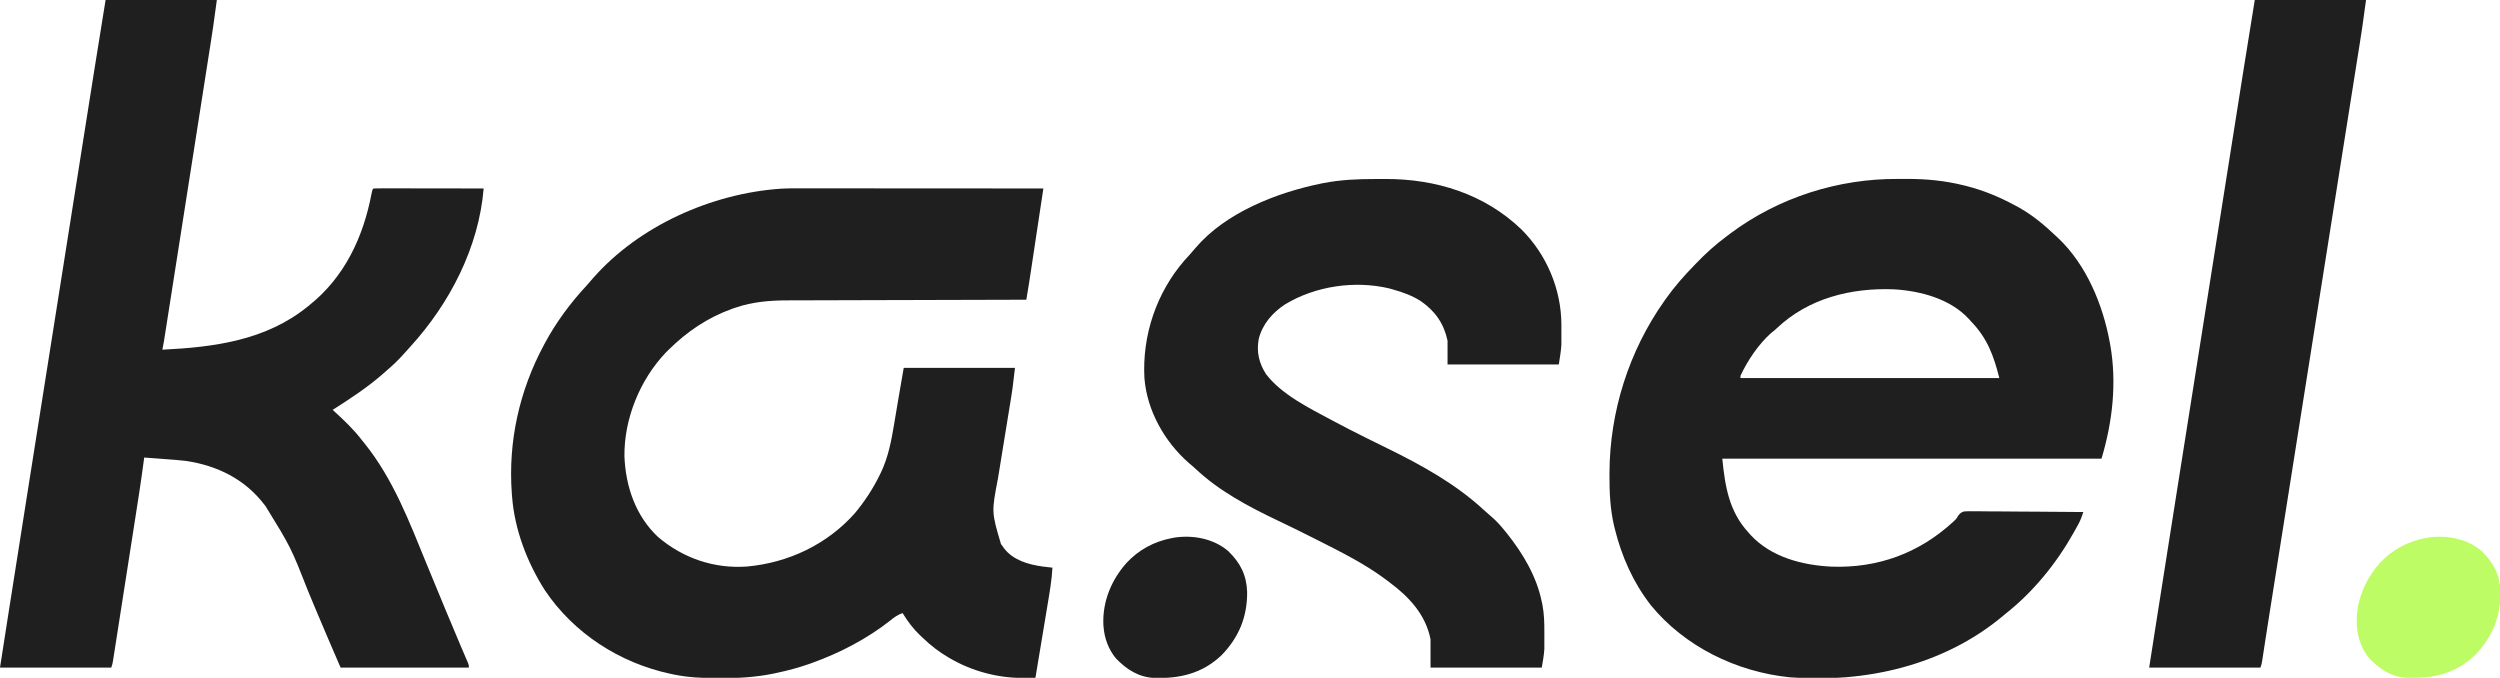
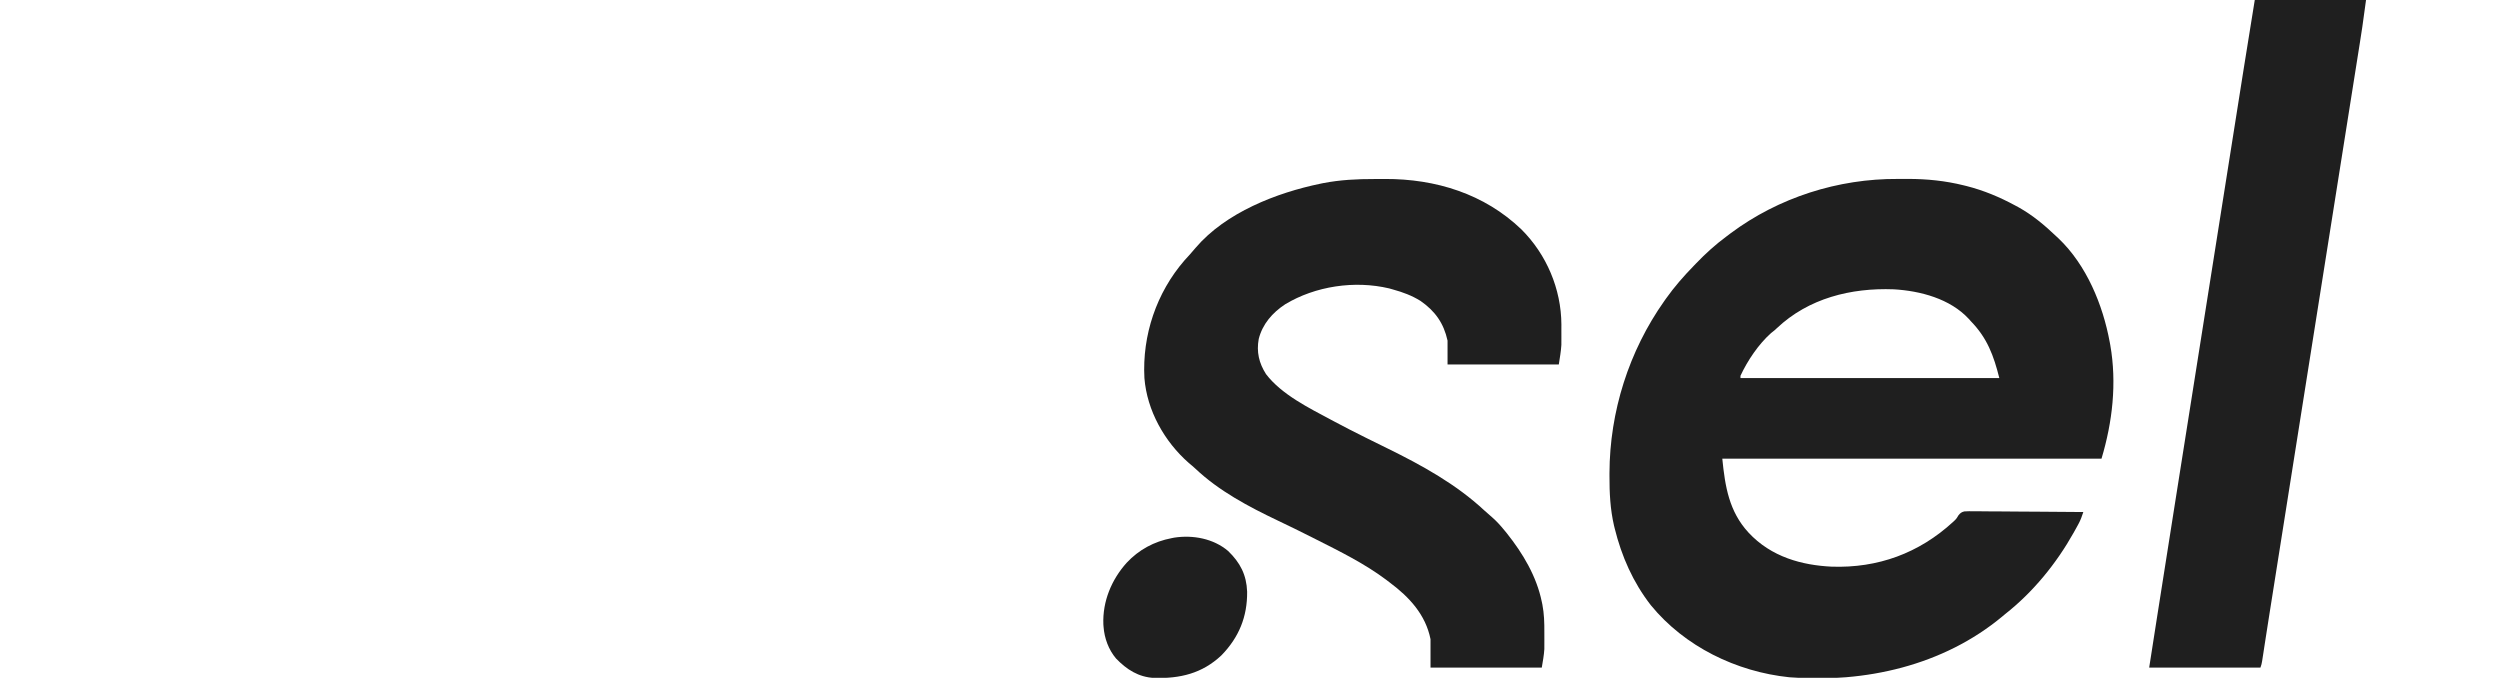
<svg xmlns="http://www.w3.org/2000/svg" version="1.1" width="2202" height="597">
-   <path d="M0 0 C2.97 0.016 5.938 -0 8.908 -0.019 C25.491 -0.037 41.838 1.641 57.963 5.641 C59.244 5.955 59.244 5.955 60.552 6.275 C75.614 10.112 89.695 15.999 103.338 23.391 C104.407 23.967 105.475 24.544 106.576 25.137 C118.812 32.009 129.232 40.76 139.338 50.391 C140.057 51.058 140.776 51.724 141.518 52.411 C166.149 75.904 180.497 110.738 186.588 143.704 C186.751 144.586 186.914 145.469 187.083 146.378 C192.93 179.877 189.034 214.071 179.338 246.391 C69.118 246.391 -41.102 246.391 -154.662 246.391 C-152.192 271.088 -148.677 292.848 -131.662 311.391 C-130.998 312.147 -130.334 312.902 -129.65 313.68 C-111.535 333.168 -84.157 340.256 -58.399 341.5 C-17.613 342.918 18.613 329.648 48.646 302.067 C51.434 299.485 51.434 299.485 53.357 296.266 C55.027 294.265 55.948 293.489 58.498 292.848 C61.258 292.651 63.961 292.649 66.728 292.71 C68.294 292.709 68.294 292.709 69.893 292.707 C73.34 292.711 76.785 292.758 80.232 292.805 C82.624 292.816 85.016 292.825 87.408 292.831 C93.7 292.854 99.991 292.913 106.282 292.979 C112.704 293.041 119.125 293.068 125.547 293.098 C138.144 293.162 150.741 293.264 163.338 293.391 C162.144 297.051 160.928 300.441 159.088 303.825 C158.65 304.631 158.211 305.437 157.76 306.268 C157.29 307.113 156.821 307.958 156.338 308.829 C155.849 309.712 155.36 310.595 154.856 311.505 C139.522 338.841 119.017 364.006 94.338 383.391 C93.588 384.02 92.837 384.649 92.064 385.297 C39.927 428.716 -29.098 444.251 -95.631 438.922 C-142.207 434.085 -187.833 411.907 -217.662 375.391 C-233.322 355.203 -243.404 332.342 -249.475 307.641 C-249.67 306.851 -249.865 306.061 -250.066 305.247 C-253.386 290.827 -254.073 276.435 -254.037 261.704 C-254.036 260.364 -254.036 260.364 -254.034 258.996 C-253.861 204.967 -236.916 151.524 -205.662 107.391 C-205.206 106.744 -204.75 106.098 -204.28 105.431 C-196.842 94.97 -188.615 85.573 -179.662 76.391 C-179.049 75.753 -178.437 75.114 -177.805 74.456 C-169.308 65.604 -160.533 57.675 -150.662 50.391 C-149.555 49.554 -148.448 48.717 -147.342 47.879 C-105.062 16.343 -52.563 -0.338 0 0 Z M-106.6 131.45 C-108.662 133.391 -108.662 133.391 -111.725 135.766 C-122.804 145.666 -132.418 159.947 -138.662 173.391 C-138.662 174.051 -138.662 174.711 -138.662 175.391 C-63.422 175.391 11.818 175.391 89.338 175.391 C84.348 155.432 78.647 140.125 64.338 125.391 C63.713 124.692 63.087 123.994 62.443 123.274 C46.007 105.488 19.76 98.566 -3.667 97.218 C-41.282 95.808 -78.688 105.053 -106.6 131.45 Z " fill="#1F1F1F" transform="translate(1671.662,157.609)" />
-   <path d="M0 0 C2.238 0 4.477 0 6.715 -0 C12.754 -0.001 18.792 0.005 24.83 0.012 C31.155 0.018 37.48 0.019 43.804 0.02 C54.407 0.023 65.011 0.029 75.614 0.038 C86.528 0.047 97.443 0.054 108.357 0.059 C109.368 0.059 109.368 0.059 110.4 0.059 C113.784 0.061 117.168 0.062 120.551 0.063 C148.558 0.074 176.566 0.091 204.573 0.114 C202.913 11.119 201.253 22.125 199.591 33.131 C198.82 38.242 198.048 43.354 197.278 48.465 C196.533 53.406 195.787 58.347 195.041 63.287 C194.758 65.164 194.474 67.041 194.192 68.918 C192.724 78.662 191.243 88.401 189.573 98.114 C188.408 98.116 187.244 98.118 186.044 98.121 C158.336 98.178 130.629 98.251 102.921 98.343 C99.503 98.354 96.085 98.365 92.667 98.376 C91.647 98.379 91.647 98.379 90.605 98.383 C79.621 98.418 68.636 98.443 57.651 98.464 C46.361 98.486 35.071 98.519 23.781 98.562 C17.447 98.586 11.114 98.605 4.78 98.611 C-1.193 98.617 -7.166 98.637 -13.138 98.668 C-15.32 98.677 -17.501 98.68 -19.682 98.679 C-35.872 98.669 -51.243 99.824 -66.677 105.114 C-67.543 105.408 -68.409 105.702 -69.301 106.005 C-90.852 113.676 -109.277 126.107 -125.427 142.114 C-126.216 142.89 -127.005 143.666 -127.818 144.465 C-150.705 168.422 -164.828 202.977 -164.427 236.114 C-163.33 262.654 -154.606 288.44 -134.943 306.969 C-112.899 325.761 -85.583 335.179 -56.427 333.114 C-20.043 329.782 14.121 313.689 38.573 286.114 C47.372 275.5 54.751 264.218 60.76 251.801 C61.069 251.175 61.378 250.549 61.696 249.904 C67.943 236.547 70.707 222.369 73.073 207.926 C73.344 206.317 73.616 204.708 73.889 203.1 C74.79 197.772 75.681 192.443 76.573 187.114 C78.223 177.544 79.873 167.974 81.573 158.114 C113.913 158.114 146.253 158.114 179.573 158.114 C177.277 177.63 177.277 177.63 175.893 185.985 C175.661 187.416 175.661 187.416 175.424 188.875 C175.094 190.908 174.762 192.94 174.429 194.972 C173.899 198.203 173.375 201.435 172.852 204.667 C171.367 213.843 169.874 223.017 168.374 232.191 C167.452 237.838 166.536 243.486 165.625 249.134 C165.279 251.266 164.931 253.397 164.58 255.528 C158.88 285.158 158.88 285.158 167.206 313.231 C167.657 313.852 168.108 314.473 168.573 315.114 C169.003 315.735 169.434 316.356 169.877 316.996 C177.953 327.536 191.204 331.312 203.83 333.097 C206.74 333.474 209.654 333.807 212.573 334.114 C211.975 344.83 210.184 355.31 208.413 365.879 C208.1 367.768 207.787 369.656 207.475 371.545 C206.659 376.477 205.837 381.409 205.014 386.34 C204.173 391.388 203.337 396.436 202.5 401.485 C200.863 411.362 199.22 421.238 197.573 431.114 C194.601 431.144 191.63 431.166 188.659 431.184 C187.831 431.193 187.003 431.203 186.151 431.212 C164.147 431.309 141.561 425.143 122.573 414.114 C121.953 413.754 121.333 413.394 120.694 413.023 C112.549 408.206 105.366 402.727 98.573 396.114 C97.73 395.332 96.887 394.551 96.018 393.746 C89.732 387.766 85.111 381.492 80.573 374.114 C76.323 375.551 73.412 377.664 69.948 380.489 C49.294 396.783 25.29 409.269 0.573 418.114 C-0.194 418.389 -0.961 418.664 -1.751 418.948 C-11.2 422.275 -20.757 424.78 -30.552 426.864 C-31.481 427.062 -32.409 427.261 -33.366 427.466 C-48.595 430.543 -63.616 431.495 -79.115 431.426 C-79.992 431.424 -80.868 431.422 -81.772 431.419 C-95.182 431.367 -108.27 430.929 -121.427 428.114 C-122.33 427.925 -123.234 427.737 -124.164 427.544 C-168.677 417.941 -209.053 391.957 -234.529 353.981 C-250.243 329.287 -261.26 300.445 -263.427 271.114 C-263.526 269.855 -263.526 269.855 -263.626 268.572 C-266.949 223.023 -256.969 178.298 -235.427 138.114 C-235.113 137.524 -234.799 136.935 -234.476 136.327 C-224.549 117.873 -211.931 100.873 -197.673 85.547 C-195.793 83.509 -194.011 81.433 -192.24 79.301 C-151.644 32.933 -87.532 4.497 -26.696 0.317 C-17.81 -0.167 -8.895 -0.016 0 0 Z " fill="#1F1F1F" transform="translate(714.427,165.886)" />
-   <path d="M0 0 C32.34 0 64.68 0 98 0 C94.531 25.44 94.531 25.44 92.655 37.35 C92.517 38.227 92.379 39.103 92.237 40.007 C92.094 40.914 91.952 41.821 91.805 42.756 C91.497 44.724 91.189 46.693 90.882 48.661 C90.054 53.952 89.225 59.242 88.394 64.532 C87.51 70.168 86.629 75.803 85.747 81.438 C84.069 92.16 82.389 102.881 80.708 113.602 C78.838 125.533 76.97 137.464 75.102 149.395 C71.217 174.213 67.327 199.03 63.435 223.847 C62.213 231.642 60.991 239.437 59.77 247.232 C58.708 254.013 57.645 260.794 56.581 267.575 C55.988 271.357 55.395 275.14 54.803 278.923 C54.172 282.953 53.539 286.984 52.906 291.014 C52.725 292.174 52.543 293.335 52.357 294.53 C52.191 295.586 52.025 296.641 51.854 297.728 C51.712 298.634 51.57 299.539 51.423 300.471 C51.001 302.993 50.515 305.496 50 308 C95.727 305.811 141.299 299.801 178 270 C178.554 269.558 179.108 269.116 179.679 268.661 C210.604 243.876 226.98 208.843 234.273 170.48 C235 167 235 167 236 166 C239.014 165.905 242.004 165.874 245.018 165.886 C245.964 165.886 246.91 165.886 247.885 165.886 C251.029 165.887 254.173 165.895 257.316 165.902 C259.49 165.904 261.663 165.906 263.836 165.907 C269.569 165.91 275.302 165.92 281.034 165.931 C286.879 165.942 292.724 165.946 298.568 165.951 C310.046 165.962 321.523 165.979 333 166 C328.743 217.963 303.077 267.37 268.32 305.457 C266.698 307.235 265.09 309.025 263.492 310.824 C258.6 316.308 253.625 321.286 248 326 C246.994 326.888 245.99 327.779 244.988 328.672 C231.065 340.987 215.658 351.045 200 361 C200.468 361.427 200.936 361.854 201.418 362.294 C210.286 370.423 218.726 378.39 226 388 C226.759 388.932 227.519 389.864 228.301 390.824 C253.275 421.933 267.631 459.697 282.554 496.252 C288.084 509.796 293.684 523.31 299.312 536.812 C299.739 537.837 300.166 538.861 300.606 539.917 C304.616 549.54 308.63 559.162 312.715 568.754 C312.984 569.386 313.253 570.018 313.53 570.669 C314.716 573.456 315.908 576.241 317.107 579.023 C317.696 580.4 317.696 580.4 318.297 581.805 C318.63 582.578 318.964 583.351 319.308 584.148 C320 586 320 586 320 588 C282.71 588 245.42 588 207 588 C199.464 570.61 191.966 553.227 184.652 535.746 C184.375 535.083 184.097 534.42 183.812 533.737 C182.124 529.7 180.444 525.66 178.77 521.618 C163.202 482.035 163.202 482.035 141 446 C140.595 445.468 140.19 444.935 139.772 444.387 C122.626 422.048 98.579 410.189 71 406 C64.54 405.223 58.05 404.779 51.562 404.312 C49.848 404.182 48.134 404.052 46.42 403.92 C42.281 403.602 38.14 403.3 34 403 C33.85 404.158 33.7 405.317 33.545 406.51 C31.212 424.198 28.439 441.815 25.681 459.441 C25.13 462.958 24.581 466.476 24.033 469.993 C22.739 478.281 21.444 486.567 20.147 494.854 C18.811 503.393 17.479 511.932 16.148 520.472 C15 527.837 13.85 535.202 12.698 542.567 C12.012 546.953 11.327 551.338 10.644 555.724 C10.004 559.829 9.362 563.934 8.718 568.039 C8.482 569.545 8.247 571.052 8.013 572.558 C7.694 574.61 7.372 576.662 7.049 578.713 C6.78 580.436 6.78 580.436 6.505 582.194 C6 585 6 585 5 588 C-27.34 588 -59.68 588 -93 588 C-87.89 555.227 -87.89 555.227 -86.108 543.841 C-85.987 543.066 -85.866 542.291 -85.741 541.492 C-80.411 507.436 -75.025 473.389 -69.646 439.34 C-68.611 432.788 -67.577 426.236 -66.542 419.684 C-54.009 340.325 -41.458 260.968 -28.901 181.612 C-27.181 170.738 -25.46 159.863 -23.74 148.989 C-21.506 134.868 -19.272 120.747 -17.037 106.626 C-15.95 99.762 -14.864 92.898 -13.778 86.033 C-12.772 79.671 -11.765 73.309 -10.758 66.947 C-10.397 64.667 -10.036 62.387 -9.675 60.107 C-6.506 40.062 -3.249 20.033 0 0 Z " fill="#1F1F1F" transform="translate(93,0)" />
+   <path d="M0 0 C2.97 0.016 5.938 -0 8.908 -0.019 C25.491 -0.037 41.838 1.641 57.963 5.641 C59.244 5.955 59.244 5.955 60.552 6.275 C75.614 10.112 89.695 15.999 103.338 23.391 C104.407 23.967 105.475 24.544 106.576 25.137 C118.812 32.009 129.232 40.76 139.338 50.391 C140.057 51.058 140.776 51.724 141.518 52.411 C166.149 75.904 180.497 110.738 186.588 143.704 C186.751 144.586 186.914 145.469 187.083 146.378 C192.93 179.877 189.034 214.071 179.338 246.391 C69.118 246.391 -41.102 246.391 -154.662 246.391 C-152.192 271.088 -148.677 292.848 -131.662 311.391 C-111.535 333.168 -84.157 340.256 -58.399 341.5 C-17.613 342.918 18.613 329.648 48.646 302.067 C51.434 299.485 51.434 299.485 53.357 296.266 C55.027 294.265 55.948 293.489 58.498 292.848 C61.258 292.651 63.961 292.649 66.728 292.71 C68.294 292.709 68.294 292.709 69.893 292.707 C73.34 292.711 76.785 292.758 80.232 292.805 C82.624 292.816 85.016 292.825 87.408 292.831 C93.7 292.854 99.991 292.913 106.282 292.979 C112.704 293.041 119.125 293.068 125.547 293.098 C138.144 293.162 150.741 293.264 163.338 293.391 C162.144 297.051 160.928 300.441 159.088 303.825 C158.65 304.631 158.211 305.437 157.76 306.268 C157.29 307.113 156.821 307.958 156.338 308.829 C155.849 309.712 155.36 310.595 154.856 311.505 C139.522 338.841 119.017 364.006 94.338 383.391 C93.588 384.02 92.837 384.649 92.064 385.297 C39.927 428.716 -29.098 444.251 -95.631 438.922 C-142.207 434.085 -187.833 411.907 -217.662 375.391 C-233.322 355.203 -243.404 332.342 -249.475 307.641 C-249.67 306.851 -249.865 306.061 -250.066 305.247 C-253.386 290.827 -254.073 276.435 -254.037 261.704 C-254.036 260.364 -254.036 260.364 -254.034 258.996 C-253.861 204.967 -236.916 151.524 -205.662 107.391 C-205.206 106.744 -204.75 106.098 -204.28 105.431 C-196.842 94.97 -188.615 85.573 -179.662 76.391 C-179.049 75.753 -178.437 75.114 -177.805 74.456 C-169.308 65.604 -160.533 57.675 -150.662 50.391 C-149.555 49.554 -148.448 48.717 -147.342 47.879 C-105.062 16.343 -52.563 -0.338 0 0 Z M-106.6 131.45 C-108.662 133.391 -108.662 133.391 -111.725 135.766 C-122.804 145.666 -132.418 159.947 -138.662 173.391 C-138.662 174.051 -138.662 174.711 -138.662 175.391 C-63.422 175.391 11.818 175.391 89.338 175.391 C84.348 155.432 78.647 140.125 64.338 125.391 C63.713 124.692 63.087 123.994 62.443 123.274 C46.007 105.488 19.76 98.566 -3.667 97.218 C-41.282 95.808 -78.688 105.053 -106.6 131.45 Z " fill="#1F1F1F" transform="translate(1671.662,157.609)" />
  <path d="M0 0 C3.095 0.003 6.19 -0.02 9.285 -0.046 C53.931 -0.186 96.702 13.013 129.363 44.316 C151.537 66.386 164.482 96.81 164.639 128.155 C164.637 129.521 164.632 130.888 164.624 132.254 C164.613 134.314 164.624 136.373 164.637 138.433 C164.635 139.79 164.633 141.146 164.629 142.503 C164.627 143.693 164.624 144.883 164.622 146.109 C164.267 151.883 163.243 157.598 162.363 163.316 C130.023 163.316 97.683 163.316 64.363 163.316 C64.363 156.386 64.363 149.456 64.363 142.316 C60.998 126.97 53.436 116.333 40.582 107.378 C32.975 102.634 24.962 99.674 16.363 97.316 C15.246 96.995 14.128 96.674 12.977 96.343 C-17.467 89.143 -52.028 94.289 -78.637 110.316 C-89.836 117.699 -98.62 127.674 -101.949 140.878 C-104.022 152.236 -101.754 162.072 -95.543 171.816 C-81.769 189.88 -57.482 201.753 -37.918 212.234 C-37.319 212.555 -36.72 212.876 -36.102 213.207 C-26.663 218.259 -17.143 223.132 -7.551 227.886 C-6.924 228.197 -6.296 228.508 -5.65 228.828 C0.097 231.676 5.85 234.513 11.607 237.342 C42.081 252.322 71.852 268.735 96.867 292.007 C99.072 294.046 101.322 296.001 103.613 297.941 C107.601 301.428 111.018 305.213 114.363 309.316 C115.489 310.685 115.489 310.685 116.637 312.081 C130.733 329.779 142.788 349.962 147.363 372.316 C147.54 373.148 147.716 373.98 147.898 374.837 C149.453 382.925 149.671 390.886 149.624 399.088 C149.613 401.313 149.624 403.536 149.637 405.761 C149.635 407.217 149.633 408.672 149.629 410.128 C149.627 411.413 149.624 412.699 149.622 414.023 C149.292 419.496 148.265 424.907 147.363 430.316 C115.023 430.316 82.683 430.316 49.363 430.316 C49.363 422.066 49.363 413.816 49.363 405.316 C45.03 383.65 30.663 368.224 13.363 355.316 C12.367 354.554 11.37 353.792 10.344 353.007 C-8.776 338.675 -30.383 328.06 -51.637 317.316 C-53.154 316.546 -53.154 316.546 -54.702 315.76 C-64.886 310.597 -75.134 305.587 -85.449 300.691 C-110.823 288.605 -136.94 274.75 -157.523 255.308 C-159.458 253.484 -161.456 251.811 -163.512 250.128 C-185.03 231.256 -200.376 203.858 -202.637 175.316 C-204.652 137.591 -192.05 100.18 -167.277 71.593 C-165.76 69.905 -164.231 68.226 -162.691 66.558 C-160.92 64.625 -159.239 62.653 -157.574 60.628 C-131.066 29.528 -86.236 12.052 -47.387 4.066 C-46.656 3.915 -45.926 3.763 -45.174 3.608 C-30.141 0.705 -15.28 -0.032 0 0 Z " fill="#1F1F1F" transform="translate(1210.637,157.684)" />
  <path d="M0 0 C32.34 0 64.68 0 98 0 C94.555 25.265 94.555 25.265 92.655 37.174 C92.434 38.571 92.213 39.969 91.992 41.367 C91.514 44.388 91.035 47.408 90.555 50.428 C89.752 55.479 88.952 60.53 88.152 65.582 C86.953 73.157 85.752 80.732 84.55 88.307 C82.583 100.7 80.62 113.094 78.657 125.487 C77.948 129.964 77.239 134.44 76.53 138.916 C76.349 140.059 76.168 141.201 75.981 142.378 C74.641 150.839 73.301 159.299 71.96 167.759 C61.88 231.363 51.819 294.97 41.756 358.577 C38.294 380.459 34.832 402.341 31.369 424.224 C31.073 426.098 30.776 427.972 30.479 429.847 C30.333 430.77 30.187 431.694 30.036 432.646 C28.174 444.417 26.311 456.189 24.449 467.96 C22.969 477.312 21.489 486.663 20.009 496.015 C19.005 502.36 18.001 508.706 16.997 515.052 C16.425 518.669 15.852 522.286 15.28 525.904 C14.858 528.565 14.437 531.227 14.016 533.889 C13.614 536.431 13.211 538.973 12.809 541.515 C11.732 548.324 10.668 555.134 9.617 561.947 C9.274 564.167 8.93 566.388 8.587 568.608 C8.261 570.722 7.937 572.837 7.614 574.951 C7.417 576.223 7.22 577.496 7.018 578.807 C6.845 579.932 6.672 581.058 6.494 582.218 C6 585 6 585 5 588 C-27.34 588 -59.68 588 -93 588 C-87.89 555.227 -87.89 555.227 -86.108 543.841 C-85.987 543.066 -85.866 542.291 -85.741 541.492 C-80.411 507.436 -75.025 473.389 -69.646 439.34 C-68.611 432.788 -67.577 426.236 -66.542 419.684 C-54.009 340.325 -41.458 260.968 -28.901 181.612 C-27.181 170.738 -25.46 159.863 -23.74 148.989 C-21.506 134.868 -19.272 120.747 -17.037 106.626 C-15.95 99.762 -14.864 92.898 -13.778 86.033 C-12.772 79.671 -11.765 73.309 -10.758 66.947 C-10.397 64.667 -10.036 62.387 -9.675 60.107 C-6.506 40.062 -3.249 20.033 0 0 Z " fill="#1F1F1F" transform="translate(1986,0)" />
-   <path d="M0 0 C10.585 10.224 16.208 20.973 16.733 35.907 C16.945 57.823 9.534 76.024 -5.859 91.844 C-22.925 107.94 -42.413 112.425 -65.135 111.804 C-78.969 111.081 -89.329 104.434 -98.742 94.668 C-105.339 86.856 -108.989 76.841 -109.742 66.668 C-109.794 65.981 -109.845 65.294 -109.898 64.586 C-110.7 44.44 -102.727 25.25 -89.43 10.418 C-78.712 -1.104 -65.179 -8.405 -49.742 -11.332 C-49.031 -11.475 -48.319 -11.618 -47.586 -11.766 C-31.04 -14.343 -12.903 -10.973 0 0 Z " fill="#BEFC65" transform="translate(2185.742,485.332)" />
  <path d="M0 0 C10.585 10.224 16.208 20.973 16.733 35.907 C16.945 57.823 9.534 76.024 -5.859 91.844 C-22.925 107.94 -42.413 112.425 -65.135 111.804 C-78.969 111.081 -89.329 104.434 -98.742 94.668 C-105.339 86.856 -108.989 76.841 -109.742 66.668 C-109.794 65.981 -109.845 65.294 -109.898 64.586 C-110.7 44.44 -102.727 25.25 -89.43 10.418 C-78.712 -1.104 -65.179 -8.405 -49.742 -11.332 C-49.031 -11.475 -48.319 -11.618 -47.586 -11.766 C-31.04 -14.343 -12.903 -10.973 0 0 Z " fill="#1F1F1F" transform="translate(1081.742,485.332)" />
</svg>